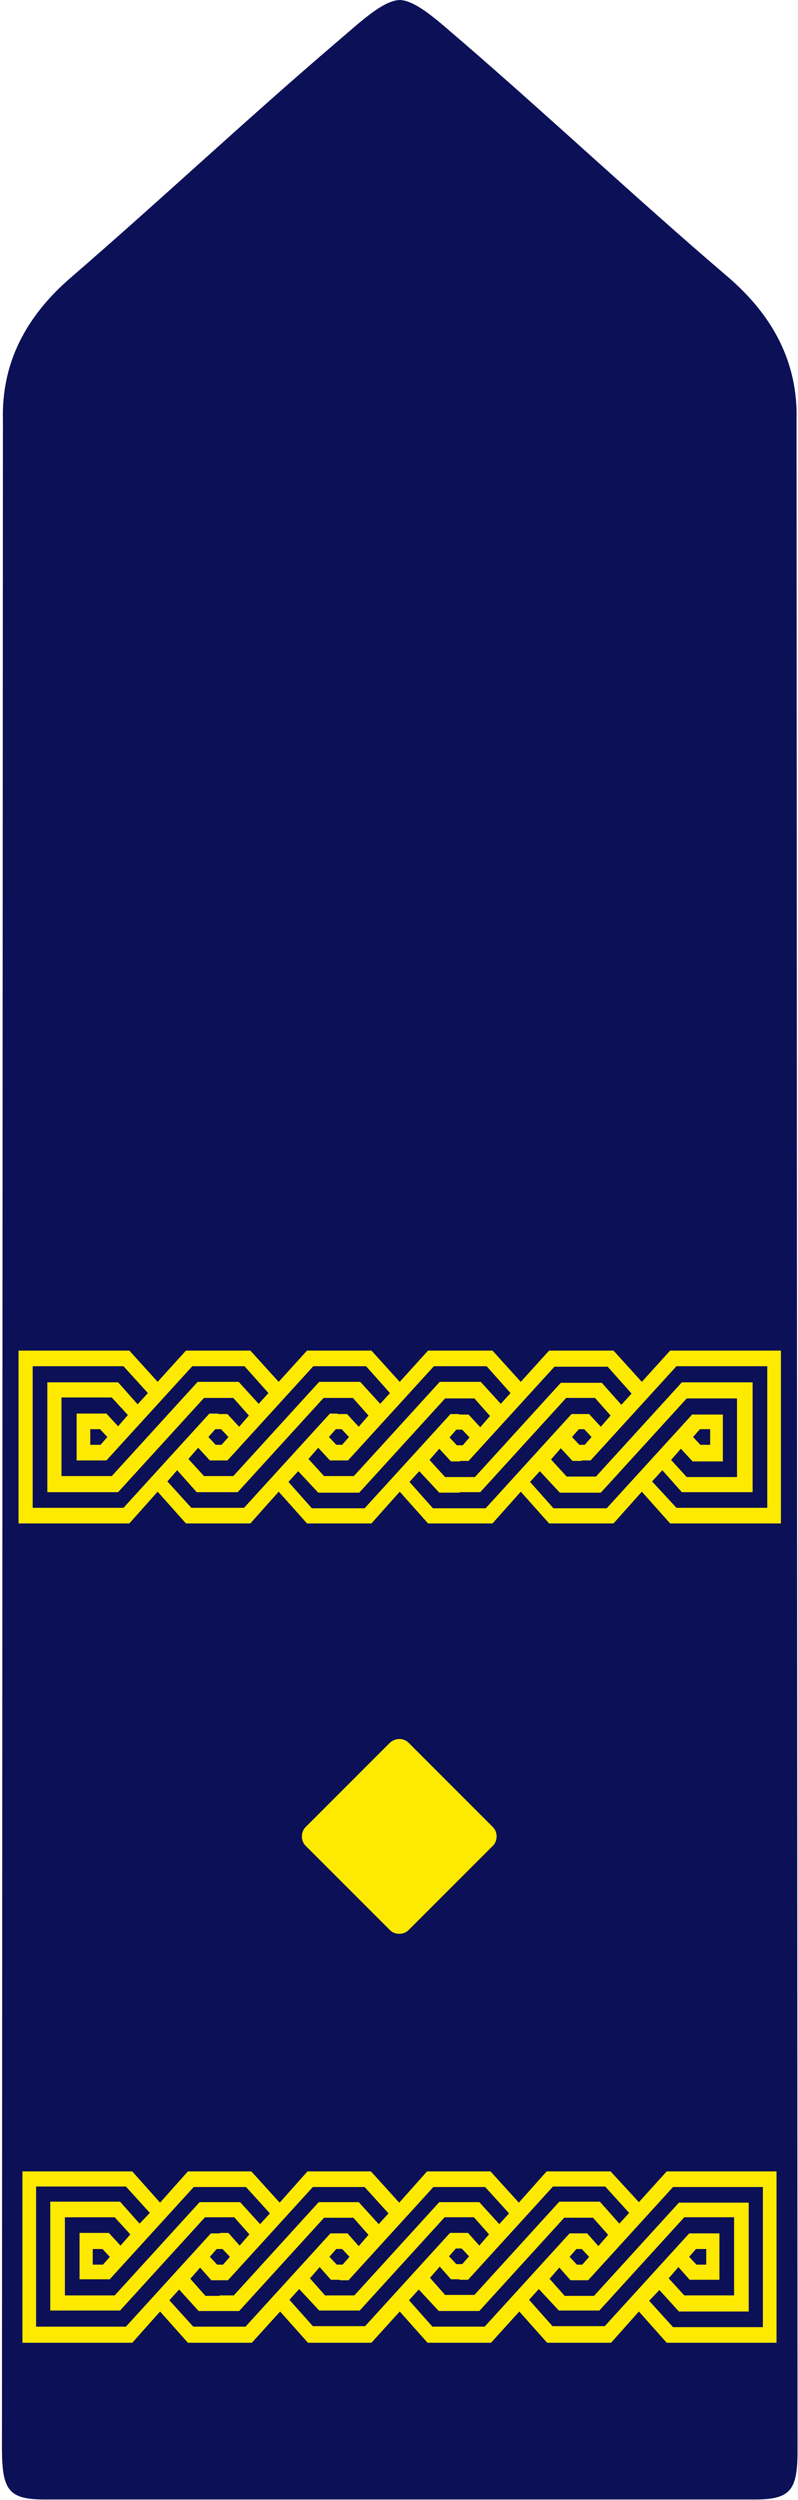
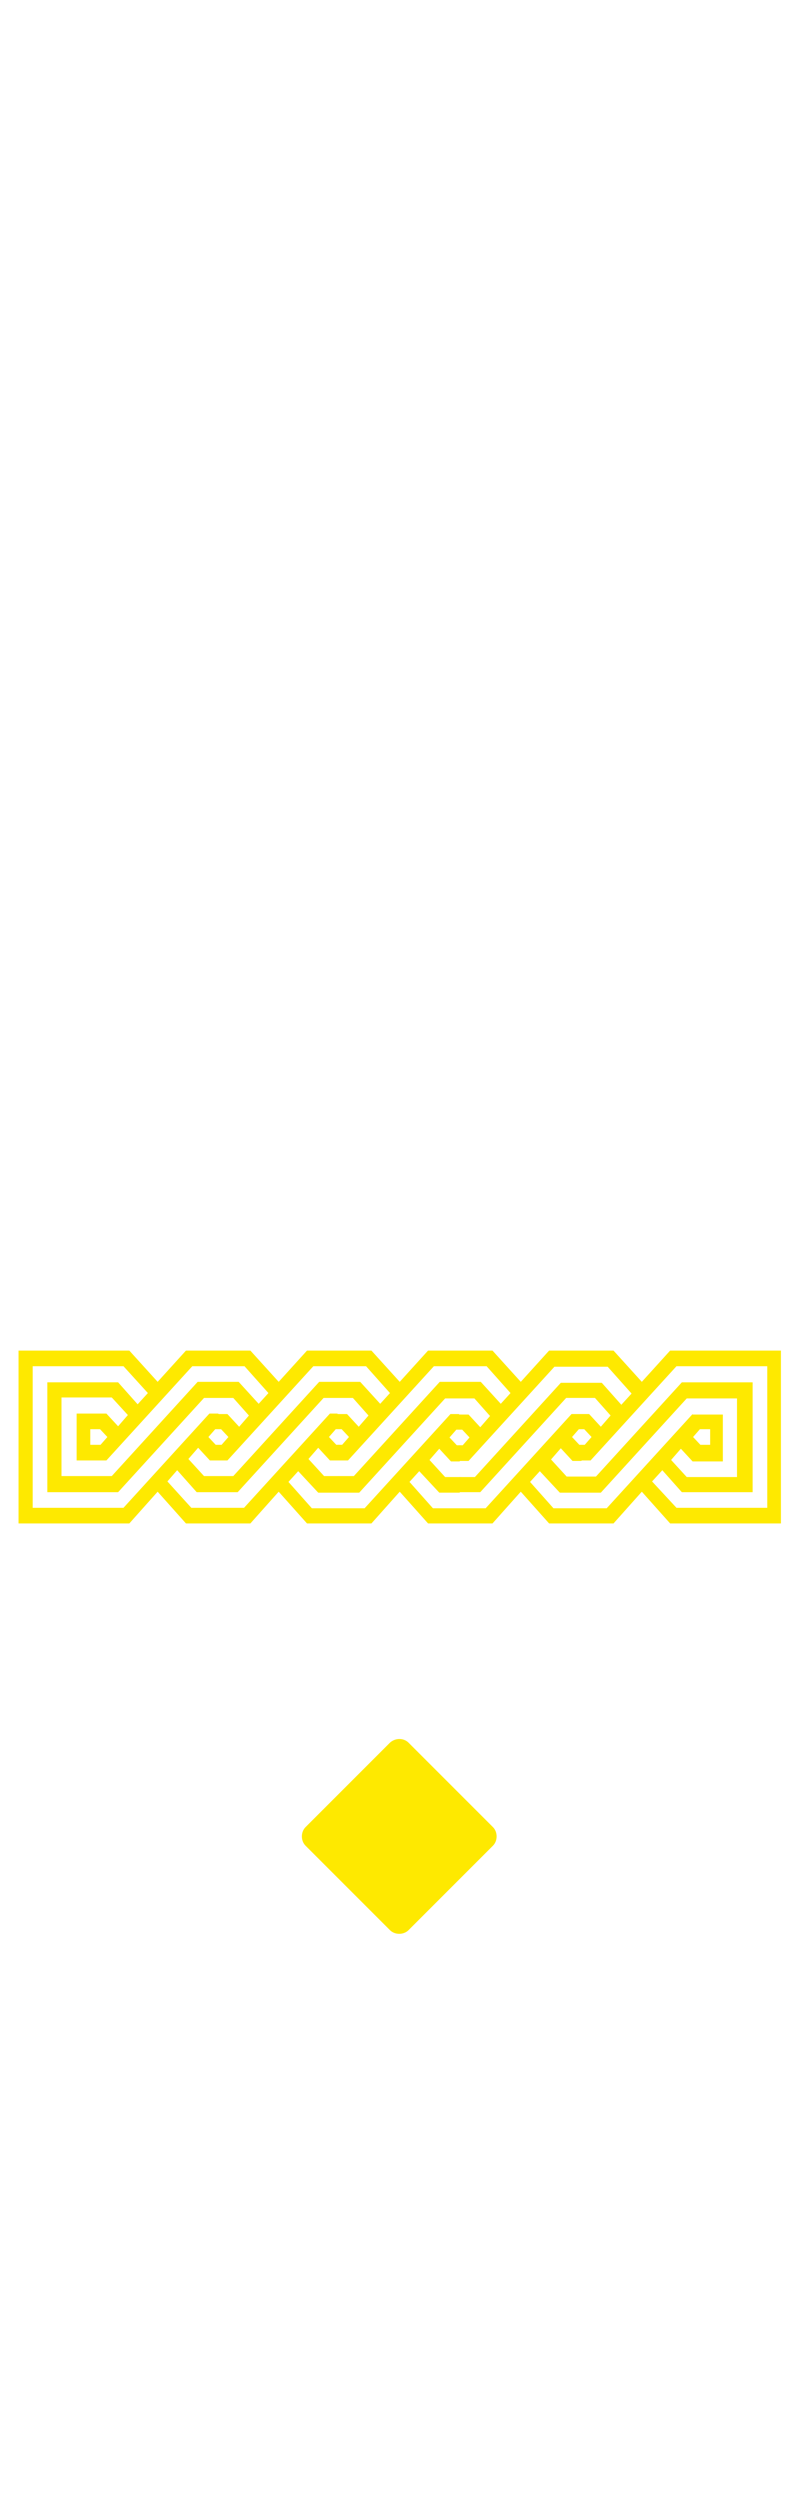
<svg xmlns="http://www.w3.org/2000/svg" xml:space="preserve" width="76px" height="238px" style="shape-rendering:geometricPrecision; text-rendering:geometricPrecision; image-rendering:optimizeQuality; fill-rule:evenodd; clip-rule:evenodd" viewBox="0 0 1.629 5.12">
  <defs>
    <style type="text/css">
   
    .fil0 {fill:#0B1057}
    .fil1 {fill:#FEE900}
   
  </style>
  </defs>
  <g id="Layer_x0020_1">
    <g id="_114006064">
-       <path id="_114006376" class="fil0" d="M0.815 0c0.036,0 0.087,0.05 0.131,0.087 0.185,0.16 0.355,0.32 0.541,0.479 0.095,0.081 0.145,0.178 0.142,0.294l0.002 4.16c-0,0.081 -0.015,0.099 -0.088,0.099 -0.233,0 -0.492,0 -0.727,0 -0.235,0 -0.494,0 -0.727,0 -0.073,0 -0.087,-0.018 -0.088,-0.099l0.002 -4.16c-0.003,-0.117 0.047,-0.213 0.142,-0.294 0.185,-0.16 0.355,-0.32 0.541,-0.479 0.044,-0.037 0.095,-0.087 0.131,-0.087z" />
-       <path id="_114006256" class="fil1" d="M0.834 3.569l0.173 0.173c0.01,0.01 0.01,0.028 0,0.038l-0.173 0.173c-0.01,0.01 -0.028,0.01 -0.038,0l-0.173 -0.173c-0.01,-0.01 -0.01,-0.028 0,-0.038l0.173 -0.173c0.011,-0.01 0.028,-0.01 0.038,0z" />
+       <path id="_114006256" class="fil1" d="M0.834 3.569l0.173 0.173c0.01,0.01 0.01,0.028 0,0.038l-0.173 0.173c-0.01,0.01 -0.028,0.01 -0.038,0l-0.173 -0.173c-0.01,-0.01 -0.01,-0.028 0,-0.038l0.173 -0.173c0.011,-0.01 0.028,-0.01 0.038,0" />
      <path id="_114006184" class="fil1" d="M1.416 2.896l-0.176 0.193 -0.054 0 -0.001 0 -0.054 0 -0.048 -0.054 0.02 -0.022 0.041 0.044 0.042 0 0 0 0.042 0 0.176 -0.193 0.103 0 0 0.161 -0.103 0 -0.032 -0.035 0.02 -0.023 0.024 0.026 0.062 0 0 -0.096 -0.062 0zm-0.479 -2.54294e-005l0 2.54294e-005 -0.017 0 -0.176 0.193 -0.054 0 -0 0 -0.054 0 -0.048 -0.054 0.02 -0.022 0.041 0.044 0.039 0 0.003 0 0 0 0.001 0 0.041 0 0.176 -0.193 0.03 0 0 0 0.03 0 0.032 0.036 -0.02 0.023 -0.024 -0.026 -0.015 0 0 -2.54294e-005 -0.004 0zm0.001 0.032l0 0 0.003 0 0.003 0 0.015 0.016 -0.014 0.016 -0.004 0 0 -7.62883e-005 -0.004 0 0 7.62883e-005 -0.004 0 -0.015 -0.016 0.014 -0.016 0.005 0 0.001 0zm0.001 0.064l0 0 0 5.08588e-005 0.018 0 0.176 -0.193 0.054 0 0.001 0 0.054 0 0.049 0.055 -0.021 0.023 -0.04 -0.045 -0.042 0 -0.001 0 -0.041 0 -0.176 0.193 -0.028 0 0 -5.08588e-005 -0.004 0 0 5.08588e-005 -0.029 0 -0.032 -0.035 0.02 -0.023 0.024 0.026 0.018 0 0 -5.08588e-005zm0 0.064l0 0 0.002 0 0.04 0 0.176 -0.193 0.029 0 0.001 0 0.029 0 0.032 0.036 -0.02 0.023 -0.024 -0.026 -0.018 0 -0 0 -0.018 0 -0.176 0.193 -0.054 0 -0 0 -0.054 0 -0.048 -0.054 0.02 -0.022 0.041 0.044 0.04 0 0.002 0zm-0.25 -0.161l0 2.54294e-005 -0.016 0 -0.176 0.193 -0.054 0 -0.001 0 -0.053 0 -0.049 -0.054 0.02 -0.023 0.04 0.045 0.042 0 0 0 0.042 0 0.176 -0.193 0.03 0 0 0 0.03 0 0.032 0.036 -0.02 0.023 -0.024 -0.026 -0.016 0 0 -2.54294e-005 -0.004 0zm0.002 0.032l0 0 0.002 0 0.004 0 0.015 0.016 -0.014 0.016 -0.005 0 0 -7.62883e-005 -0.004 0 0 7.62883e-005 -0.003 0 -0.015 -0.016 0.014 -0.016 0.004 0 0.002 0zm0.001 0.064l0 0 0 5.08588e-005 0.018 0 0.176 -0.193 0.054 0 0 0 0.054 0 0.049 0.055 -0.02 0.022 -0.041 -0.045 -0.042 0 -0 0 -0.042 0 -0.176 0.193 -0.029 0 0 -5.08588e-005 -0.004 0 0 5.08588e-005 -0.028 0 -0.032 -0.035 0.02 -0.023 0.024 0.026 0.018 0 0 -5.08588e-005zm-0.477 5.08588e-005l0.176 -0.193 0.053 0 0.001 0 0.053 0 0.049 0.055 -0.02 0.022 -0.041 -0.045 -0.042 0 -0 0 -0.042 0 -0.176 0.193 -0.103 0 0 -0.161 0.103 0 0.033 0.036 -0.02 0.023 -0.024 -0.026 -0.061 0 0 0.096 0.062 0zm0.229 -0.225l-0.066 0 -0.058 0.064 -0.058 -0.064 -0.227 0 0 0.354 0.227 0 0.058 -0.065 0.058 0.065 0.066 0 0.001 0 0.065 0 0.058 -0.065 0.058 0.065 0.066 0 0 0 0.066 0 0.058 -0.065 0.058 0.065 0.066 0 0 0 0.066 0 0.058 -0.065 0.058 0.065 0.065 0 0.001 0 0.066 0 0.058 -0.065 0.058 0.065 0.227 0 0 -0.354 -0.227 0 -0.058 0.064 -0.058 -0.064 -0.066 0 -0.001 0 -0.065 0 -0.058 0.064 -0.058 -0.064 -0.066 0 -0 0 -0.066 0 -0.058 0.064 -0.058 -0.064 -0.066 0 -0 0 -0.066 0 -0.058 0.064 -0.058 -0.064 -0.065 0 -0.001 0zm0.001 0.257l-0.03 0 -0.032 -0.035 0.02 -0.023 0.024 0.026 0.018 0 0 0 0.018 0 0.176 -0.193 0.054 0 0 0 0.054 0 0.049 0.055 -0.02 0.022 -0.041 -0.045 -0.042 0 -0 0 -0.042 0 -0.176 0.193 -0.03 0 -0 0zm0 -0.064l-0.006 0 -0.015 -0.016 0.014 -0.016 0.006 0 0 0 0.006 0 0.015 0.016 -0.014 0.016 -0.006 0 -0 0zm-0.001 -0.064l-0.018 0 -0.176 0.193 -0.186 0 0 -0.29 0.186 0 0.05 0.055 -0.021 0.023 -0.04 -0.045 -0.145 0 0 0.225 0.145 0 0.176 -0.193 0.03 0 0 0 0.03 0 0.032 0.036 -0.02 0.023 -0.024 -0.026 -0.018 0 -0 0zm-0.262 0.064l0 -0.032 0.02 0 0.015 0.016 -0.014 0.016 -0.021 0zm1.006 -0.032l0 0 0.006 0 0.015 0.016 -0.014 0.016 -0.006 0 -0 0 -0.005 0 -0.015 -0.016 0.014 -0.016 0.006 0zm0.001 0.064l0 0 0.018 0 0.176 -0.193 0.186 0 0 0.29 -0.186 0 -0.05 -0.054 0.021 -0.023 0.04 0.045 0.145 0 0 -0.225 -0.145 0 -0.176 0.193 -0.03 0 -0 0 -0.03 0 -0.032 -0.035 0.02 -0.023 0.024 0.026 0.018 0zm0.263 -0.064l0 0.032 -0.02 0 -0.015 -0.016 0.014 -0.016 0.021 0z" />
-       <path id="_114006040" class="fil1" d="M1.41 4.573l-0.174 0.191 -0.053 0 -0.001 0 -0.053 0 -0.048 -0.054 0.02 -0.022 0.041 0.044 0.041 0 0 0 0.042 0 0.174 -0.191 0.102 0 0 0.16 -0.102 0 -0.032 -0.035 0.02 -0.023 0.023 0.026 0.061 0 0 -0.095 -0.062 0zm-0.474 -2.54294e-005l0 2.54294e-005 -0.017 0 -0.174 0.191 -0.053 0 -0 0 -0.054 0 -0.048 -0.054 0.02 -0.022 0.041 0.044 0.039 0 0.003 0 0 0 0.001 0 0.04 0 0.174 -0.191 0.03 0 0 0 0.03 0 0.031 0.035 -0.02 0.023 -0.023 -0.026 -0.015 0 0 -2.54294e-005 -0.004 0zm0.001 0.032l0 0 0.003 0 0.003 0 0.015 0.016 -0.014 0.016 -0.004 0 0 -7.62883e-005 -0.004 0 0 7.62883e-005 -0.004 0 -0.015 -0.016 0.014 -0.016 0.005 0 0.001 0zm0.001 0.064l0 0 0 5.08588e-005 0.018 0 0.174 -0.191 0.053 0 0.001 0 0.053 0 0.049 0.054 -0.02 0.022 -0.04 -0.045 -0.041 0 -0.001 0 -0.041 0 -0.174 0.191 -0.028 0 0 -5.08588e-005 -0.004 0 0 5.08588e-005 -0.028 0 -0.031 -0.035 0.02 -0.023 0.023 0.026 0.018 0 0 -5.08588e-005zm0 0.064l0 0 0.002 0 0.039 0 0.174 -0.191 0.029 0 0.001 0 0.029 0 0.031 0.035 -0.02 0.023 -0.023 -0.026 -0.018 0 -0 0 -0.018 0 -0.174 0.191 -0.053 0 -0 0 -0.054 0 -0.048 -0.054 0.02 -0.022 0.041 0.044 0.04 0 0.002 0zm-0.248 -0.159l0 2.54294e-005 -0.016 0 -0.174 0.191 -0.053 0 -0.001 0 -0.053 0 -0.049 -0.054 0.02 -0.022 0.04 0.044 0.042 0 0 0 0.041 0 0.174 -0.191 0.03 0 0 0 0.03 0 0.031 0.035 -0.02 0.023 -0.023 -0.026 -0.016 0 0 -2.54294e-005 -0.004 0zm0.002 0.032l0 0 0.002 0 0.004 0 0.015 0.016 -0.014 0.016 -0.005 0 0 -7.62883e-005 -0.004 0 0 7.62883e-005 -0.003 0 -0.015 -0.016 0.014 -0.016 0.004 0 0.002 0zm0.001 0.064l0 0 0 5.08588e-005 0.018 0 0.174 -0.191 0.053 0 0 0 0.053 0 0.049 0.054 -0.02 0.022 -0.041 -0.045 -0.041 0 -0 0 -0.041 0 -0.174 0.191 -0.029 0 0 -5.08588e-005 -0.004 0 0 5.08588e-005 -0.027 0 -0.031 -0.035 0.02 -0.023 0.023 0.026 0.018 0 0 -5.08588e-005zm-0.473 5.08588e-005l0.174 -0.191 0.053 0 0.001 0 0.053 0 0.049 0.054 -0.02 0.022 -0.041 -0.045 -0.041 0 -0 0 -0.042 0 -0.174 0.191 -0.102 0 0 -0.16 0.102 0 0.032 0.035 -0.02 0.023 -0.024 -0.026 -0.06 0 0 0.095 0.062 0zm0.227 -0.223l-0.065 0 -0.057 0.064 -0.057 -0.064 -0.225 0 0 0.351 0.225 0 0.057 -0.064 0.057 0.064 0.065 0 0.001 0 0.065 0 0.058 -0.064 0.057 0.064 0.065 0 0 0 0.065 0 0.058 -0.064 0.057 0.064 0.065 0 0 0 0.065 0 0.058 -0.064 0.057 0.064 0.065 0 0.001 0 0.065 0 0.057 -0.064 0.057 0.064 0.225 0 0 -0.351 -0.225 0 -0.057 0.063 -0.058 -0.063 -0.065 0 -0.001 0 -0.065 0 -0.057 0.064 -0.058 -0.064 -0.065 0 -0 0 -0.065 0 -0.057 0.064 -0.058 -0.064 -0.065 0 -0 0 -0.065 0 -0.057 0.064 -0.058 -0.064 -0.065 0 -0.001 0zm0.001 0.255l-0.03 0 -0.031 -0.035 0.02 -0.023 0.023 0.026 0.017 0 0 0 0.017 0 0.174 -0.191 0.053 0 0 0 0.053 0 0.049 0.054 -0.02 0.022 -0.041 -0.045 -0.041 0 -0 0 -0.041 0 -0.174 0.191 -0.03 0 -0 0zm0 -0.064l-0.006 0 -0.015 -0.016 0.014 -0.016 0.006 0 0 0 0.006 0 0.015 0.016 -0.014 0.016 -0.006 0 -0 0zm-0.001 -0.064l-0.018 0 -0.174 0.191 -0.184 0 0 -0.287 0.184 0 0.049 0.054 -0.021 0.022 -0.04 -0.045 -0.143 0 0 0.223 0.143 0 0.174 -0.191 0.03 0 0 0 0.03 0 0.031 0.035 -0.02 0.023 -0.023 -0.026 -0.017 0 -0 0zm-0.26 0.064l0 -0.032 0.02 0 0.015 0.016 -0.014 0.016 -0.021 0zm0.996 -0.032l0 0 0.006 0 0.015 0.016 -0.014 0.016 -0.006 0 -0 0 -0.005 0 -0.015 -0.016 0.014 -0.016 0.006 0zm0.001 0.064l0 0 0.018 0 0.174 -0.191 0.184 0 0 0.287 -0.184 0 -0.049 -0.054 0.021 -0.022 0.04 0.044 0.143 0 0 -0.223 -0.143 0 -0.174 0.191 -0.03 0 -0 0 -0.03 0 -0.031 -0.035 0.02 -0.023 0.023 0.026 0.018 0zm0.26 -0.064l0 0.032 -0.02 0 -0.015 -0.016 0.014 -0.016 0.021 0z" />
    </g>
  </g>
</svg>